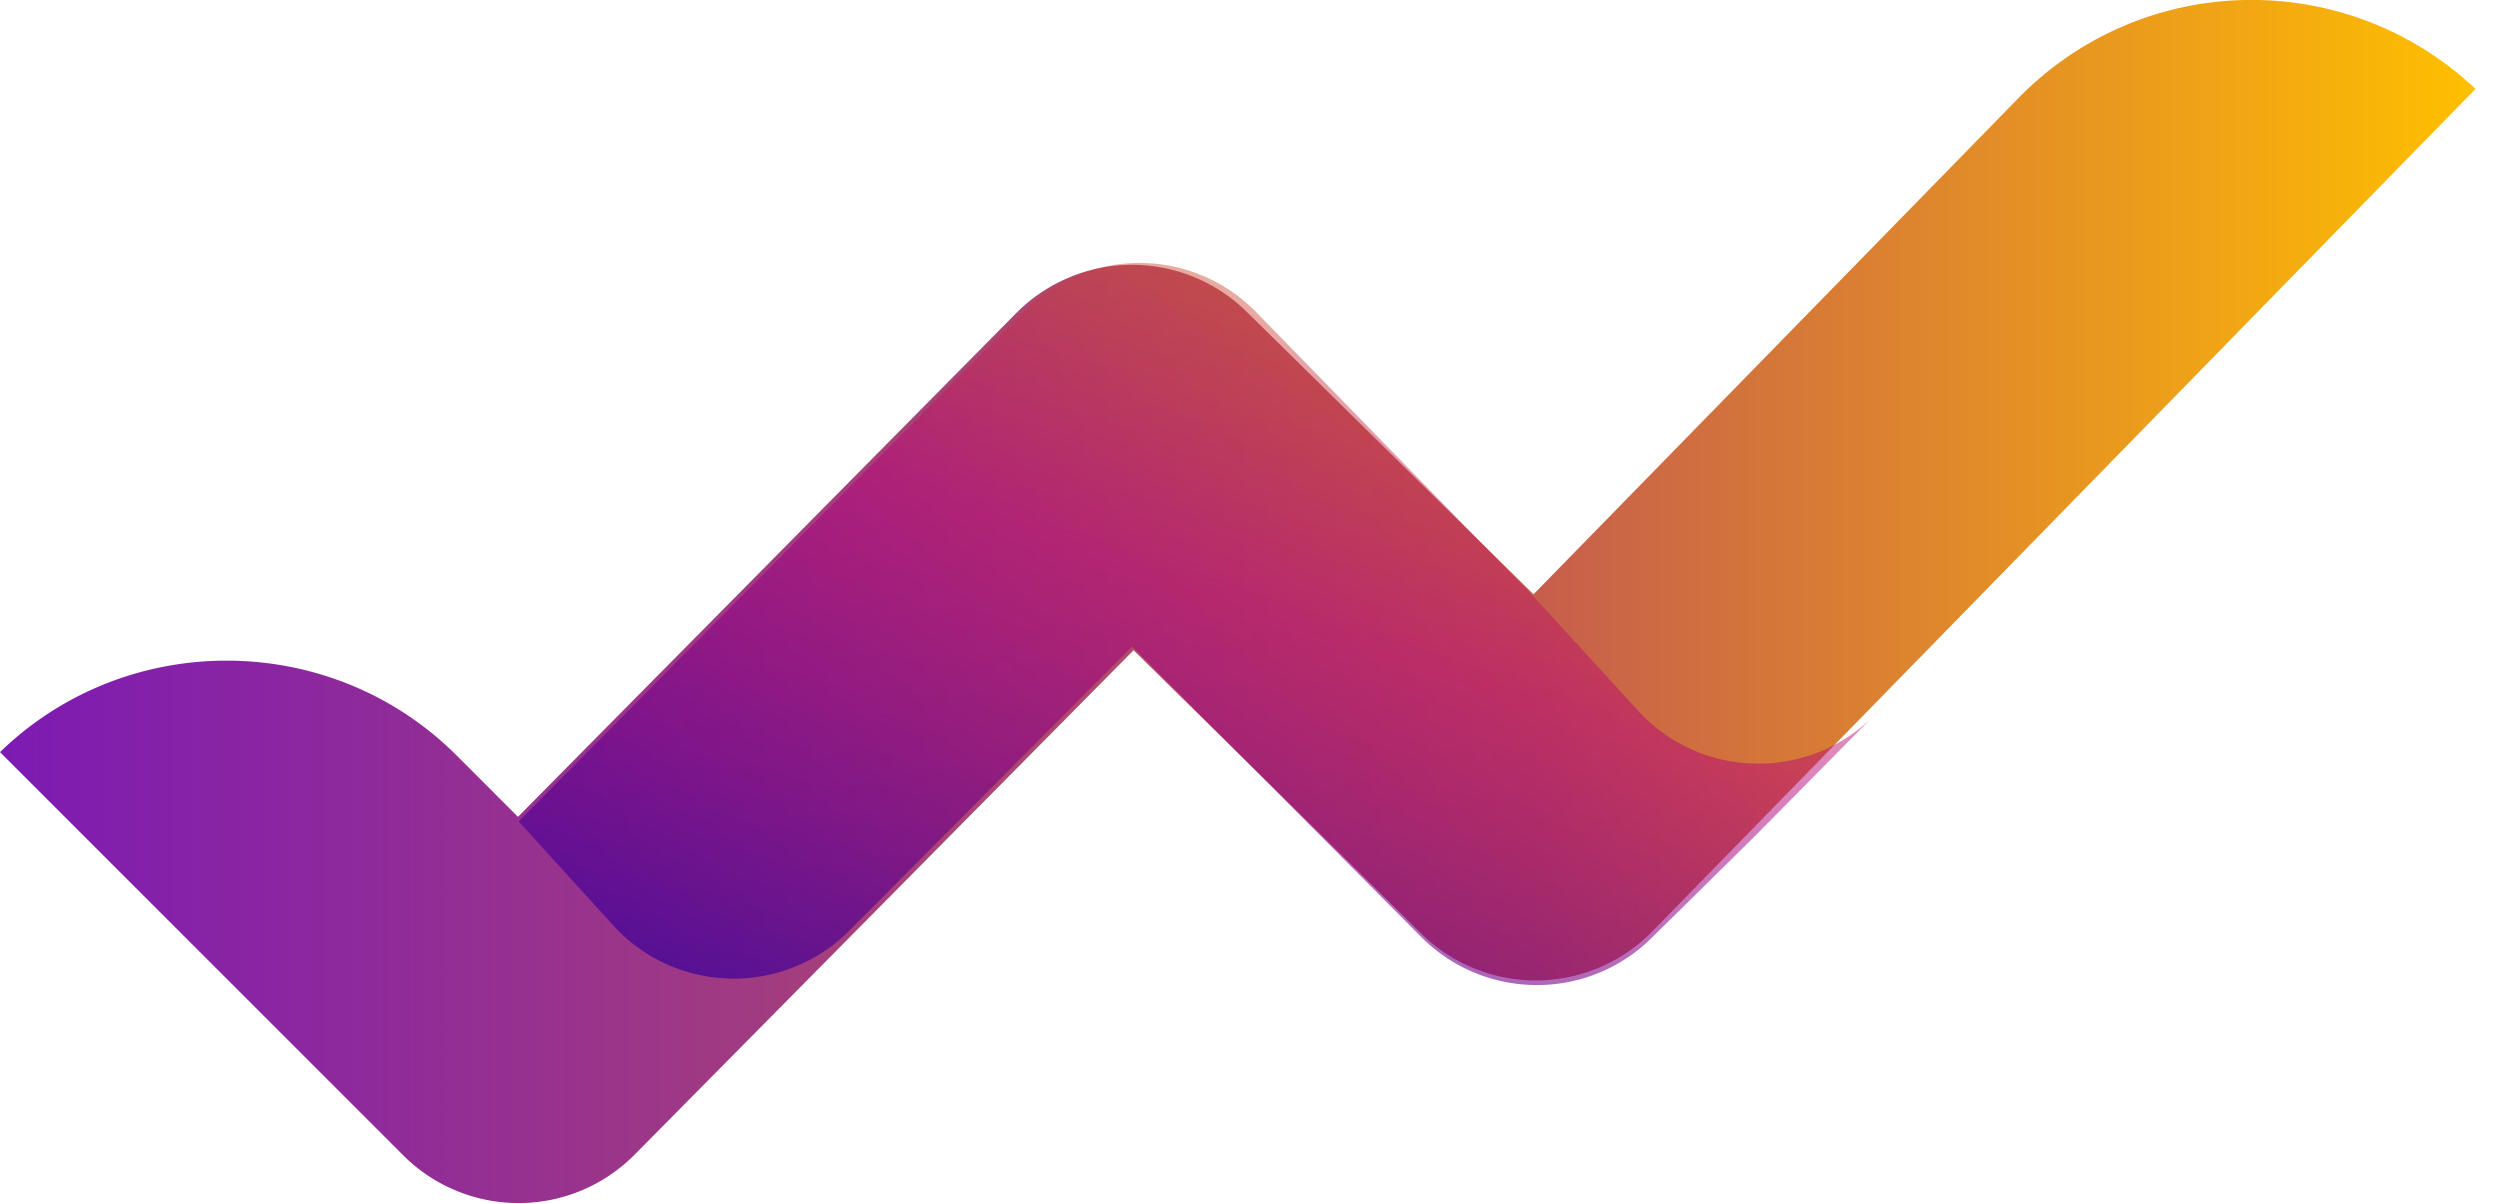
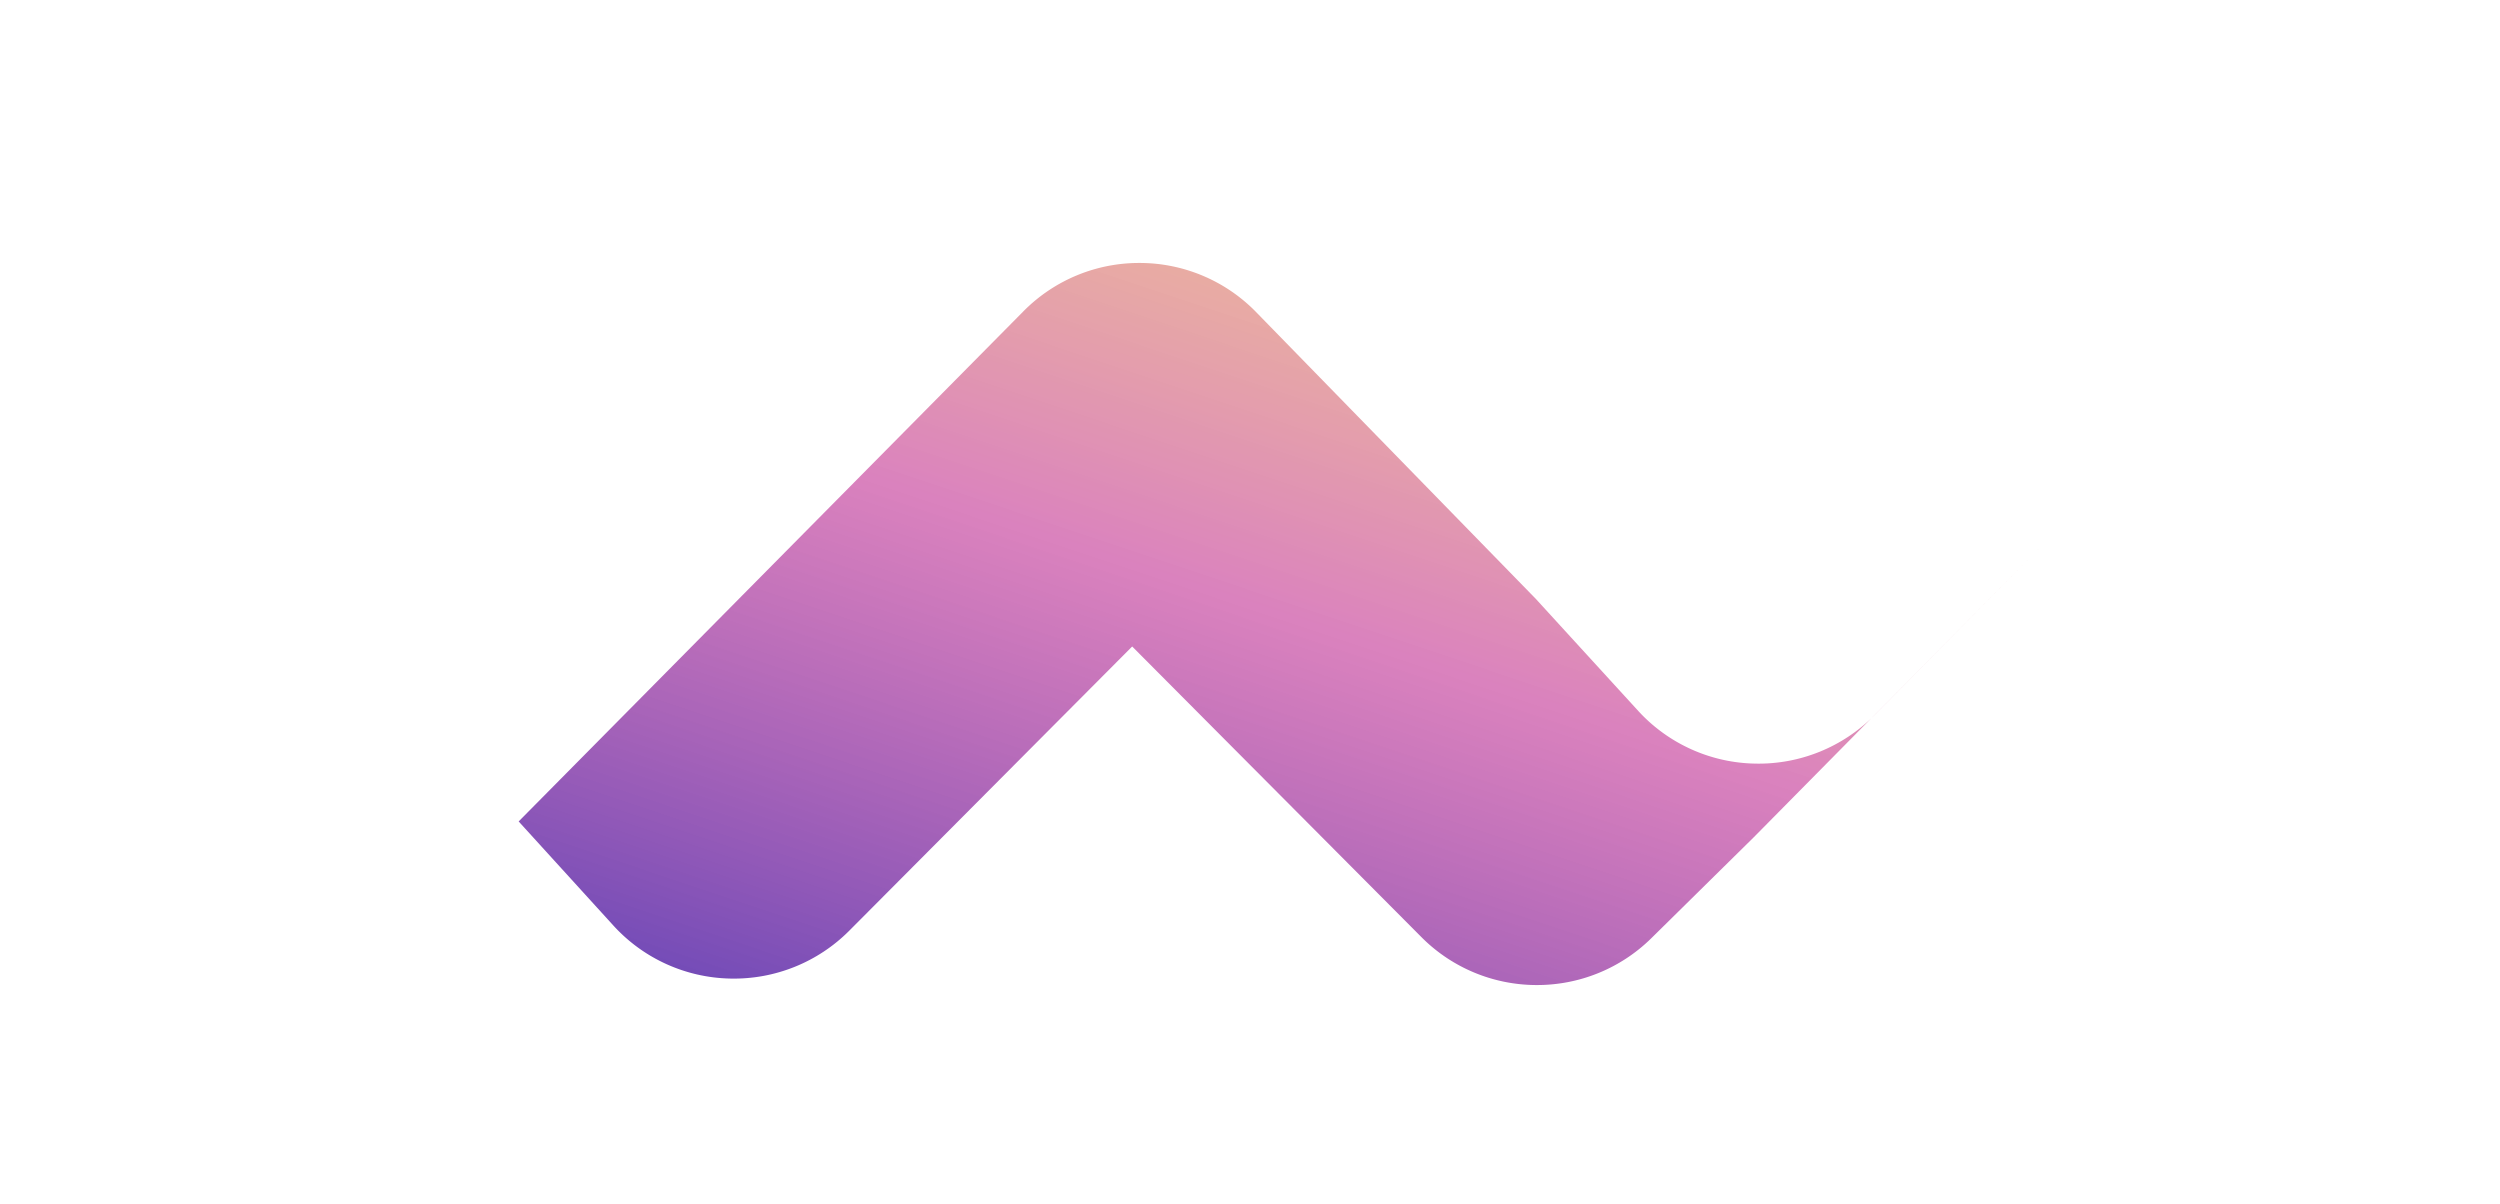
<svg xmlns="http://www.w3.org/2000/svg" fill="none" viewBox="0 0 54 26">
-   <path fill="url(#a)" d="M53.471 1.92 35.685 20.124a3.526 3.526 0 0 1-4.903.12l-.076-.073-6.22-6.126-10.787 10.904a3.526 3.526 0 0 1-4.907.086l-.074-.072L0 16.246c2.744-2.663 7.16-2.63 9.863.072l1.325 1.326L21.956 6.757a3.526 3.526 0 0 1 4.888-.103l.076.072 6.204 6.111L43.61 2.107A7.025 7.025 0 0 1 48.5 0a7.033 7.033 0 0 1 4.97 1.92Z" />
  <path fill="url(#b)" d="m11.203 17.743 2.05 2.253a3.51 3.51 0 0 0 2.52 1.141 3.514 3.514 0 0 0 2.567-1.03l6.115-6.143 6.252 6.282a3.513 3.513 0 0 0 2.473 1.031 3.514 3.514 0 0 0 2.484-1.007l2.216-2.184 6.277-6.354-3.677 3.724a3.514 3.514 0 0 1-2.568 1.038 3.51 3.51 0 0 1-2.524-1.136l-2.216-2.424-6.047-6.2a3.513 3.513 0 0 0-2.502-1.054 3.513 3.513 0 0 0-2.51 1.037l-10.91 11.026Z" opacity=".7" />
  <defs>
    <linearGradient id="a" x1="53.471" x2="0" y1="0" y2="0" gradientUnits="userSpaceOnUse">
      <stop stop-color="#FFBF00" />
      <stop offset=".382" stop-color="#C65D4D" />
      <stop offset="1" stop-color="#7D1AB3" />
    </linearGradient>
    <linearGradient id="b" x1="22.855" x2="15.813" y1=".166" y2="21.204" gradientUnits="userSpaceOnUse">
      <stop stop-color="#DE7700" stop-opacity=".6" />
      <stop offset=".491" stop-color="#B4007A" stop-opacity=".7" />
      <stop offset="1" stop-color="#3B0099" />
    </linearGradient>
  </defs>
</svg>